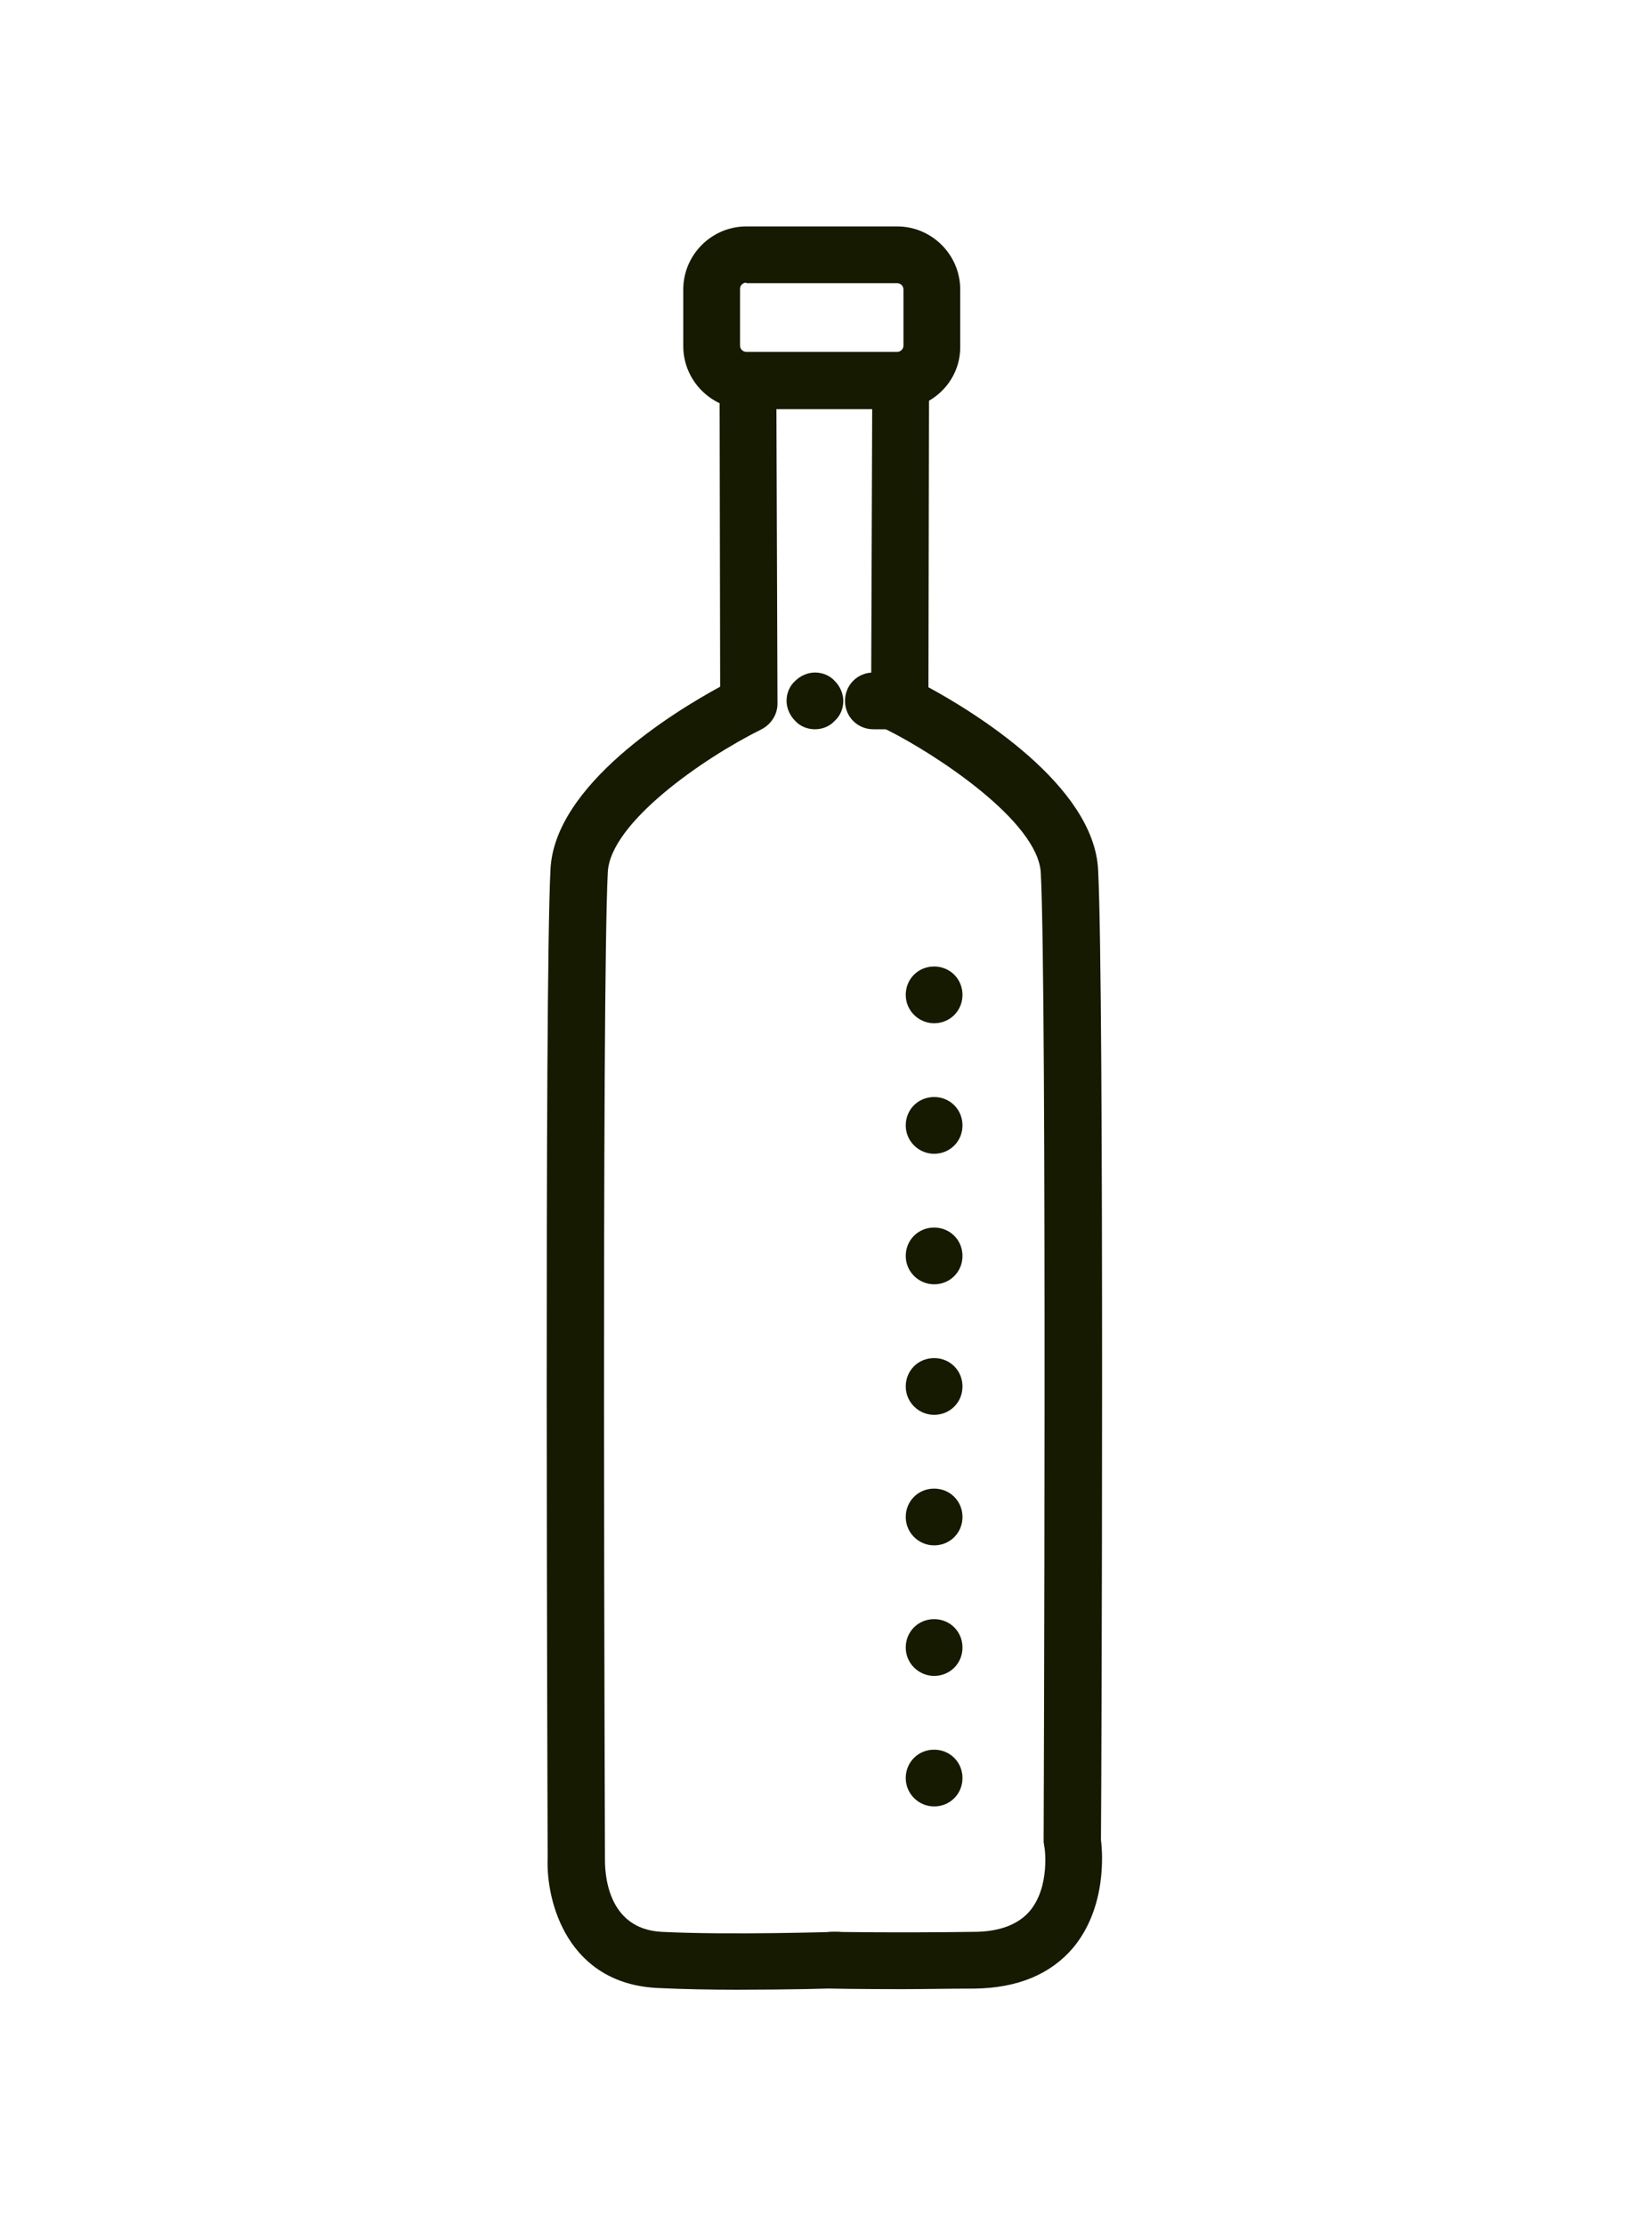
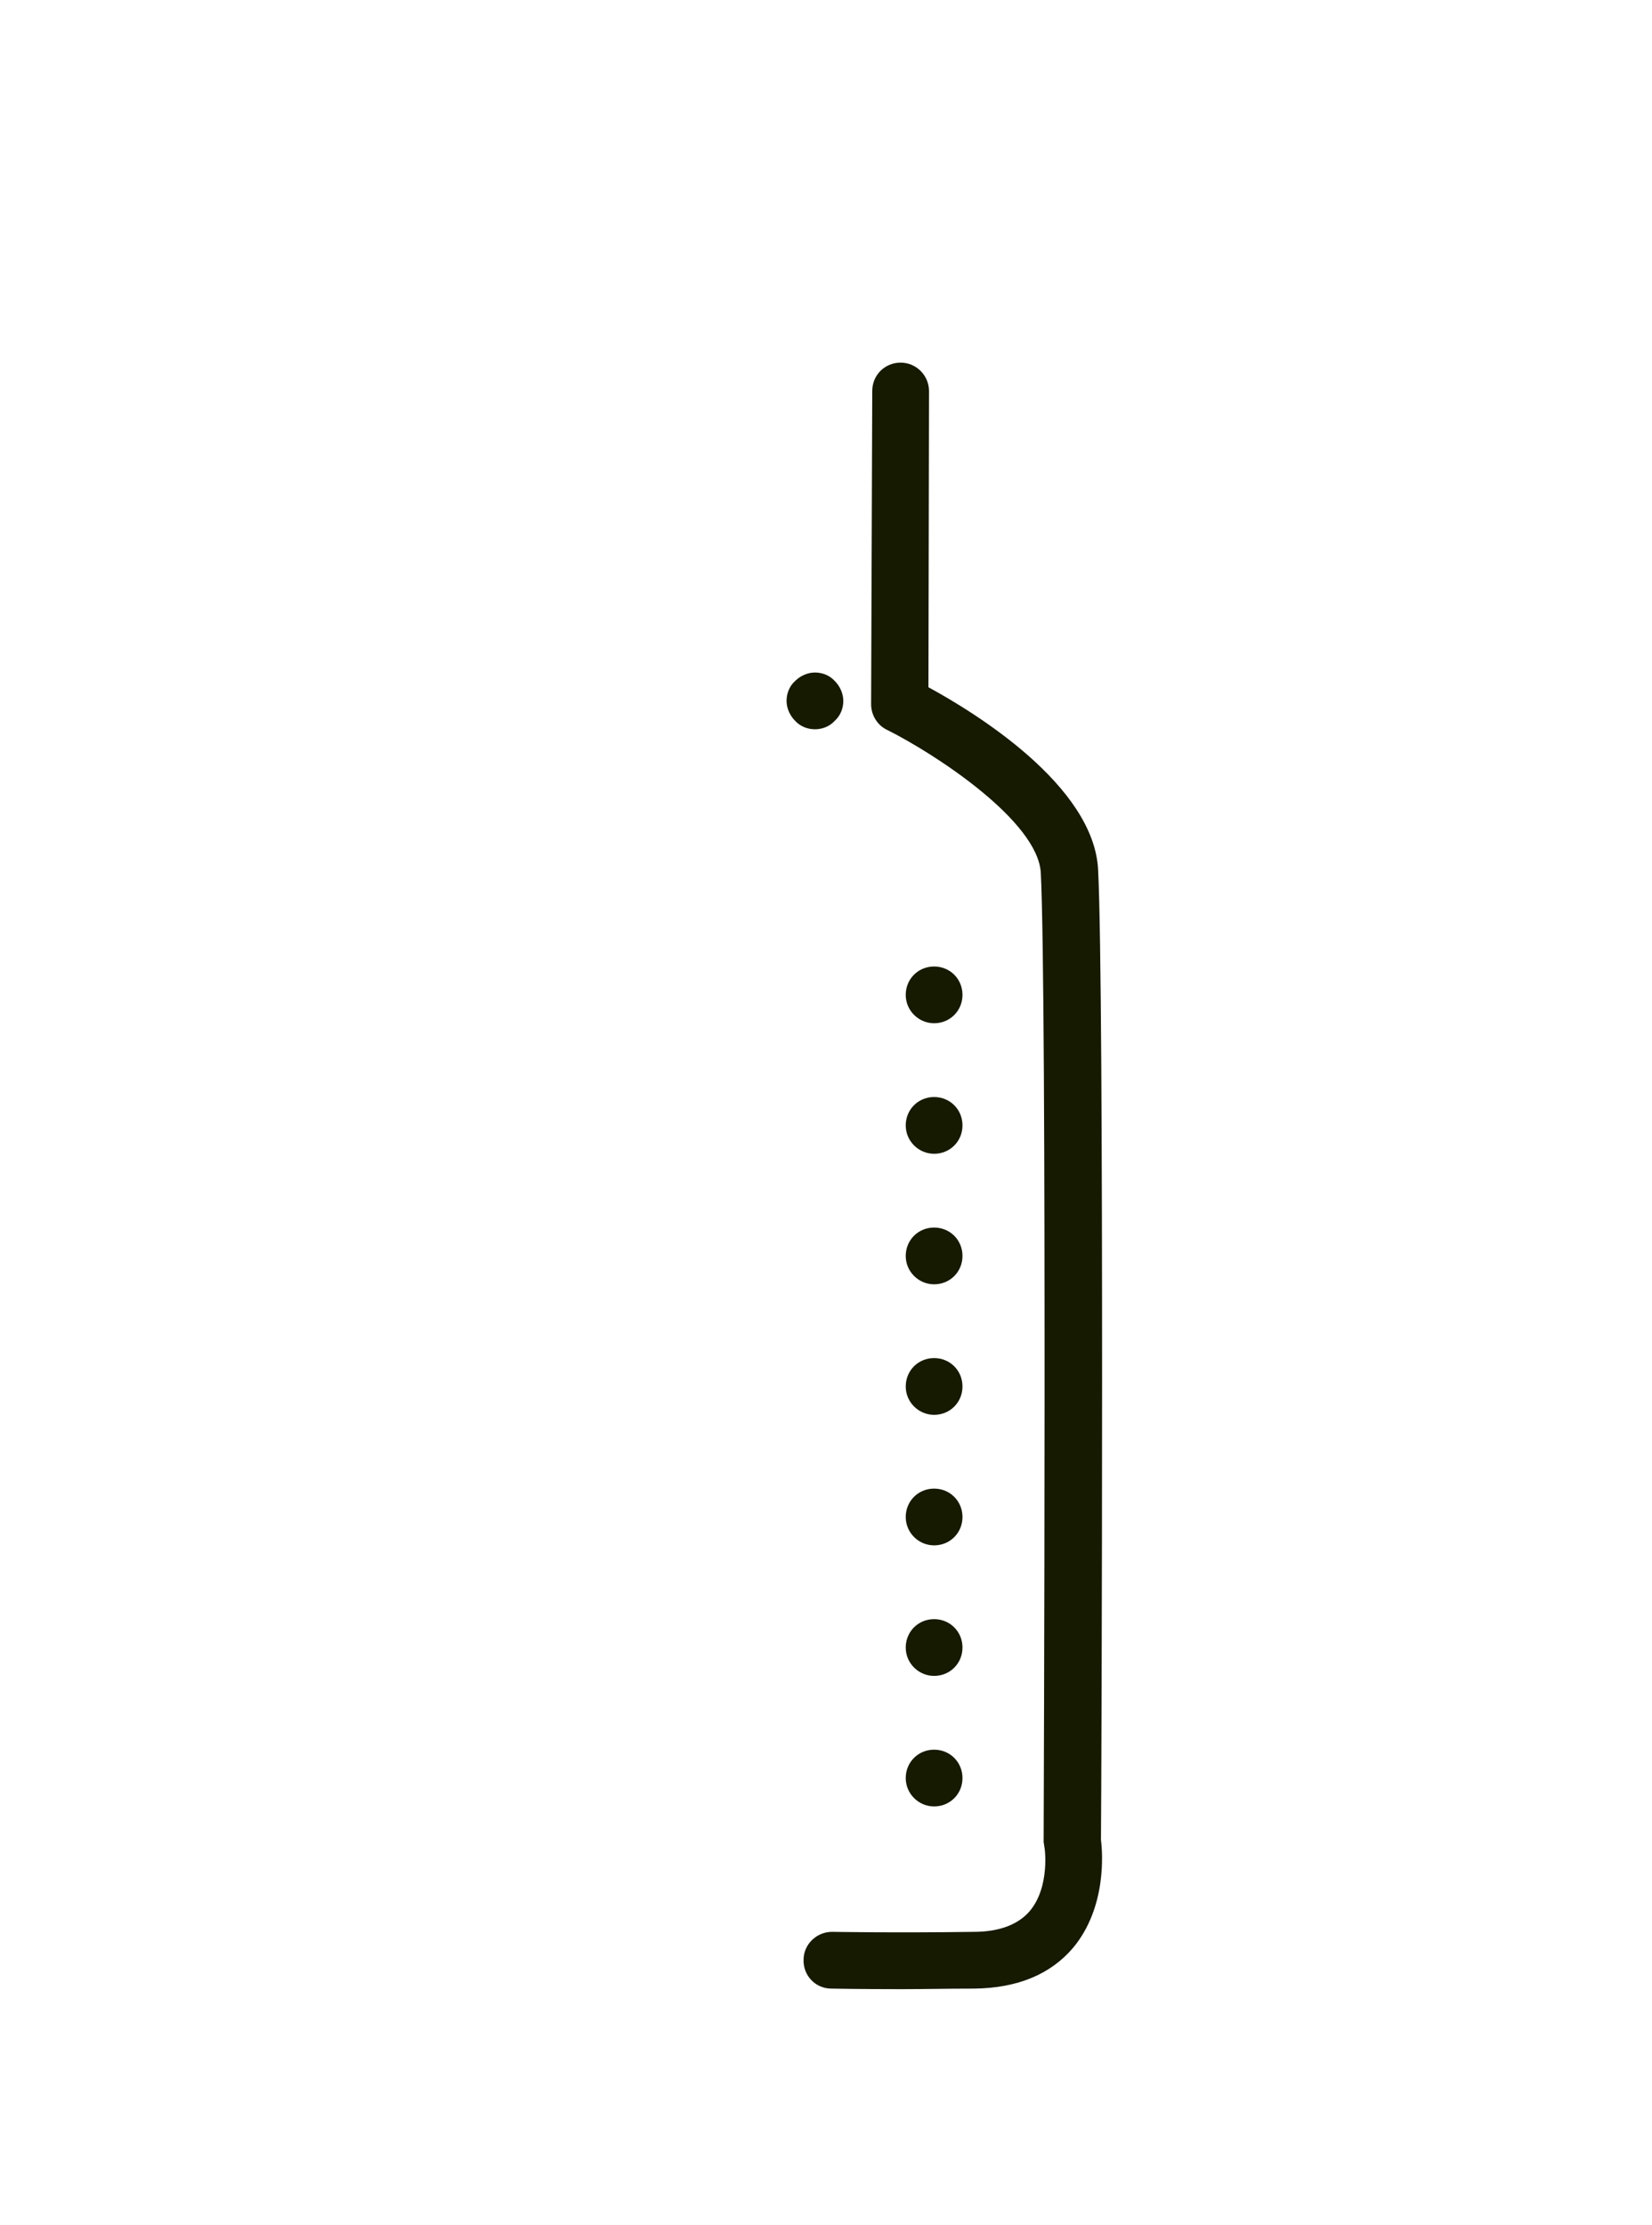
<svg xmlns="http://www.w3.org/2000/svg" version="1.1" id="Ebene_1" x="0px" y="0px" viewBox="0 0 291.1 392.1" style="enable-background:new 0 0 291.1 392.1;" xml:space="preserve">
  <style type="text/css">
	.st0{fill:#151A00;}
</style>
  <g>
    <g>
      <g>
-         <path class="st0" d="M158.1,72.1h-26.6c-6.1,0-11.1-5-11.1-11.1V51c0-6.1,5-11.1,11.1-11.1h26.6c6.1,0,11.1,5,11.1,11.1v10     C169.3,67.1,164.3,72.1,158.1,72.1z M131.5,49.8c-0.6,0-1.1,0.5-1.1,1.1v10c0,0.6,0.5,1.1,1.1,1.1h26.6c0.6,0,1.1-0.5,1.1-1.1V51     c0-0.6-0.5-1.1-1.1-1.1H131.5z" />
-       </g>
+         </g>
      <g>
-         <path class="st0" d="M129.8,350.6c-4.7,0-9.6-0.1-13.8-0.3c-16-0.7-19.8-15.2-19.5-22.9c0-7.4-0.6-152.6,0.5-174.2     c0.7-14.9,21.8-27.8,29.9-32.2l-0.1-52.2c0-2.8,2.2-5,5-5c0,0,0,0,0,0c2.8,0,5,2.2,5,5L137,124c0,1.9-1.1,3.6-2.8,4.5     c-10.3,5.1-26.7,16.5-27.1,25.2c-1.1,21.4-0.5,172.2-0.5,173.8c0,0.1,0,0.1,0,0.2c0,2,0.2,12.2,10,12.7c11.9,0.6,30.5,0,30.7,0     c2.7-0.1,5.1,2.1,5.1,4.8c0.1,2.8-2.1,5.1-4.8,5.1C147.1,350.4,138.9,350.6,129.8,350.6z" />
-       </g>
+         </g>
      <g>
        <path class="st0" d="M158.9,350.5c-7.4,0-12.3-0.1-12.4-0.1c-2.8,0-5-2.3-4.9-5.1c0-2.7,2.3-4.9,5-4.9c0,0,0,0,0.1,0     c0.1,0,11,0.2,24.9,0c4.5,0,7.8-1.3,9.8-3.6c3.7-4.3,2.7-11.4,2.6-11.5c0-0.3-0.1-0.5-0.1-0.8c0-1.5,0.6-149.3-0.5-170.7     c-0.5-9.1-18.5-20.9-27.1-25.2c-1.7-0.8-2.8-2.6-2.8-4.5l0.2-55.2c0-2.8,2.2-5,5-5c0,0,0,0,0,0c2.8,0,5,2.3,5,5l-0.1,52.2     c8.1,4.4,29.2,17.3,29.9,32.2c1.1,21.4,0.6,161.1,0.5,170.9c0.3,2.3,1,11.9-4.9,19c-4,4.7-9.8,7.1-17.4,7.2     C167,350.4,162.6,350.5,158.9,350.5z" />
      </g>
    </g>
    <g>
      <g>
-         <path class="st0" d="M158.7,128.5h-4.8c-2.8,0-5-2.2-5-5c0-2.8,2.2-5,5-5h4.8c2.8,0,5,2.2,5,5     C163.7,126.3,161.5,128.5,158.7,128.5z" />
-       </g>
+         </g>
      <g>
        <path class="st0" d="M143.6,128.5c-1.3,0-2.6-0.5-3.5-1.5c-0.9-0.9-1.5-2.2-1.5-3.5c0-1.3,0.5-2.6,1.5-3.5     c0.9-0.9,2.2-1.5,3.5-1.5c1.3,0,2.6,0.5,3.5,1.5c0.9,0.9,1.5,2.2,1.5,3.5c0,1.3-0.5,2.6-1.5,3.5     C146.2,128,144.9,128.5,143.6,128.5z" />
      </g>
    </g>
    <g>
      <path class="st0" d="M159.6,313.3c0-2.8,2.2-5,5-5l0,0c2.8,0,5,2.2,5,5l0,0c0,2.8-2.2,5-5,5l0,0    C161.9,318.3,159.6,316.1,159.6,313.3z M159.6,290.3c0-2.8,2.2-5,5-5l0,0c2.8,0,5,2.2,5,5l0,0c0,2.8-2.2,5-5,5l0,0    C161.9,295.3,159.6,293.1,159.6,290.3z M159.6,267.3c0-2.8,2.2-5,5-5l0,0c2.8,0,5,2.2,5,5l0,0c0,2.8-2.2,5-5,5l0,0    C161.9,272.3,159.6,270.1,159.6,267.3z M159.6,244.3c0-2.8,2.2-5,5-5l0,0c2.8,0,5,2.2,5,5l0,0c0,2.8-2.2,5-5,5l0,0    C161.9,249.3,159.6,247.1,159.6,244.3z M159.6,221.3c0-2.8,2.2-5,5-5l0,0c2.8,0,5,2.2,5,5l0,0c0,2.8-2.2,5-5,5l0,0    C161.9,226.3,159.6,224.1,159.6,221.3z M159.6,198.3c0-2.8,2.2-5,5-5l0,0c2.8,0,5,2.2,5,5l0,0c0,2.8-2.2,5-5,5l0,0    C161.9,203.3,159.6,201.1,159.6,198.3z M159.6,175.3c0-2.8,2.2-5,5-5l0,0c2.8,0,5,2.2,5,5l0,0c0,2.8-2.2,5-5,5l0,0    C161.9,180.3,159.6,178.1,159.6,175.3z" />
    </g>
  </g>
</svg>